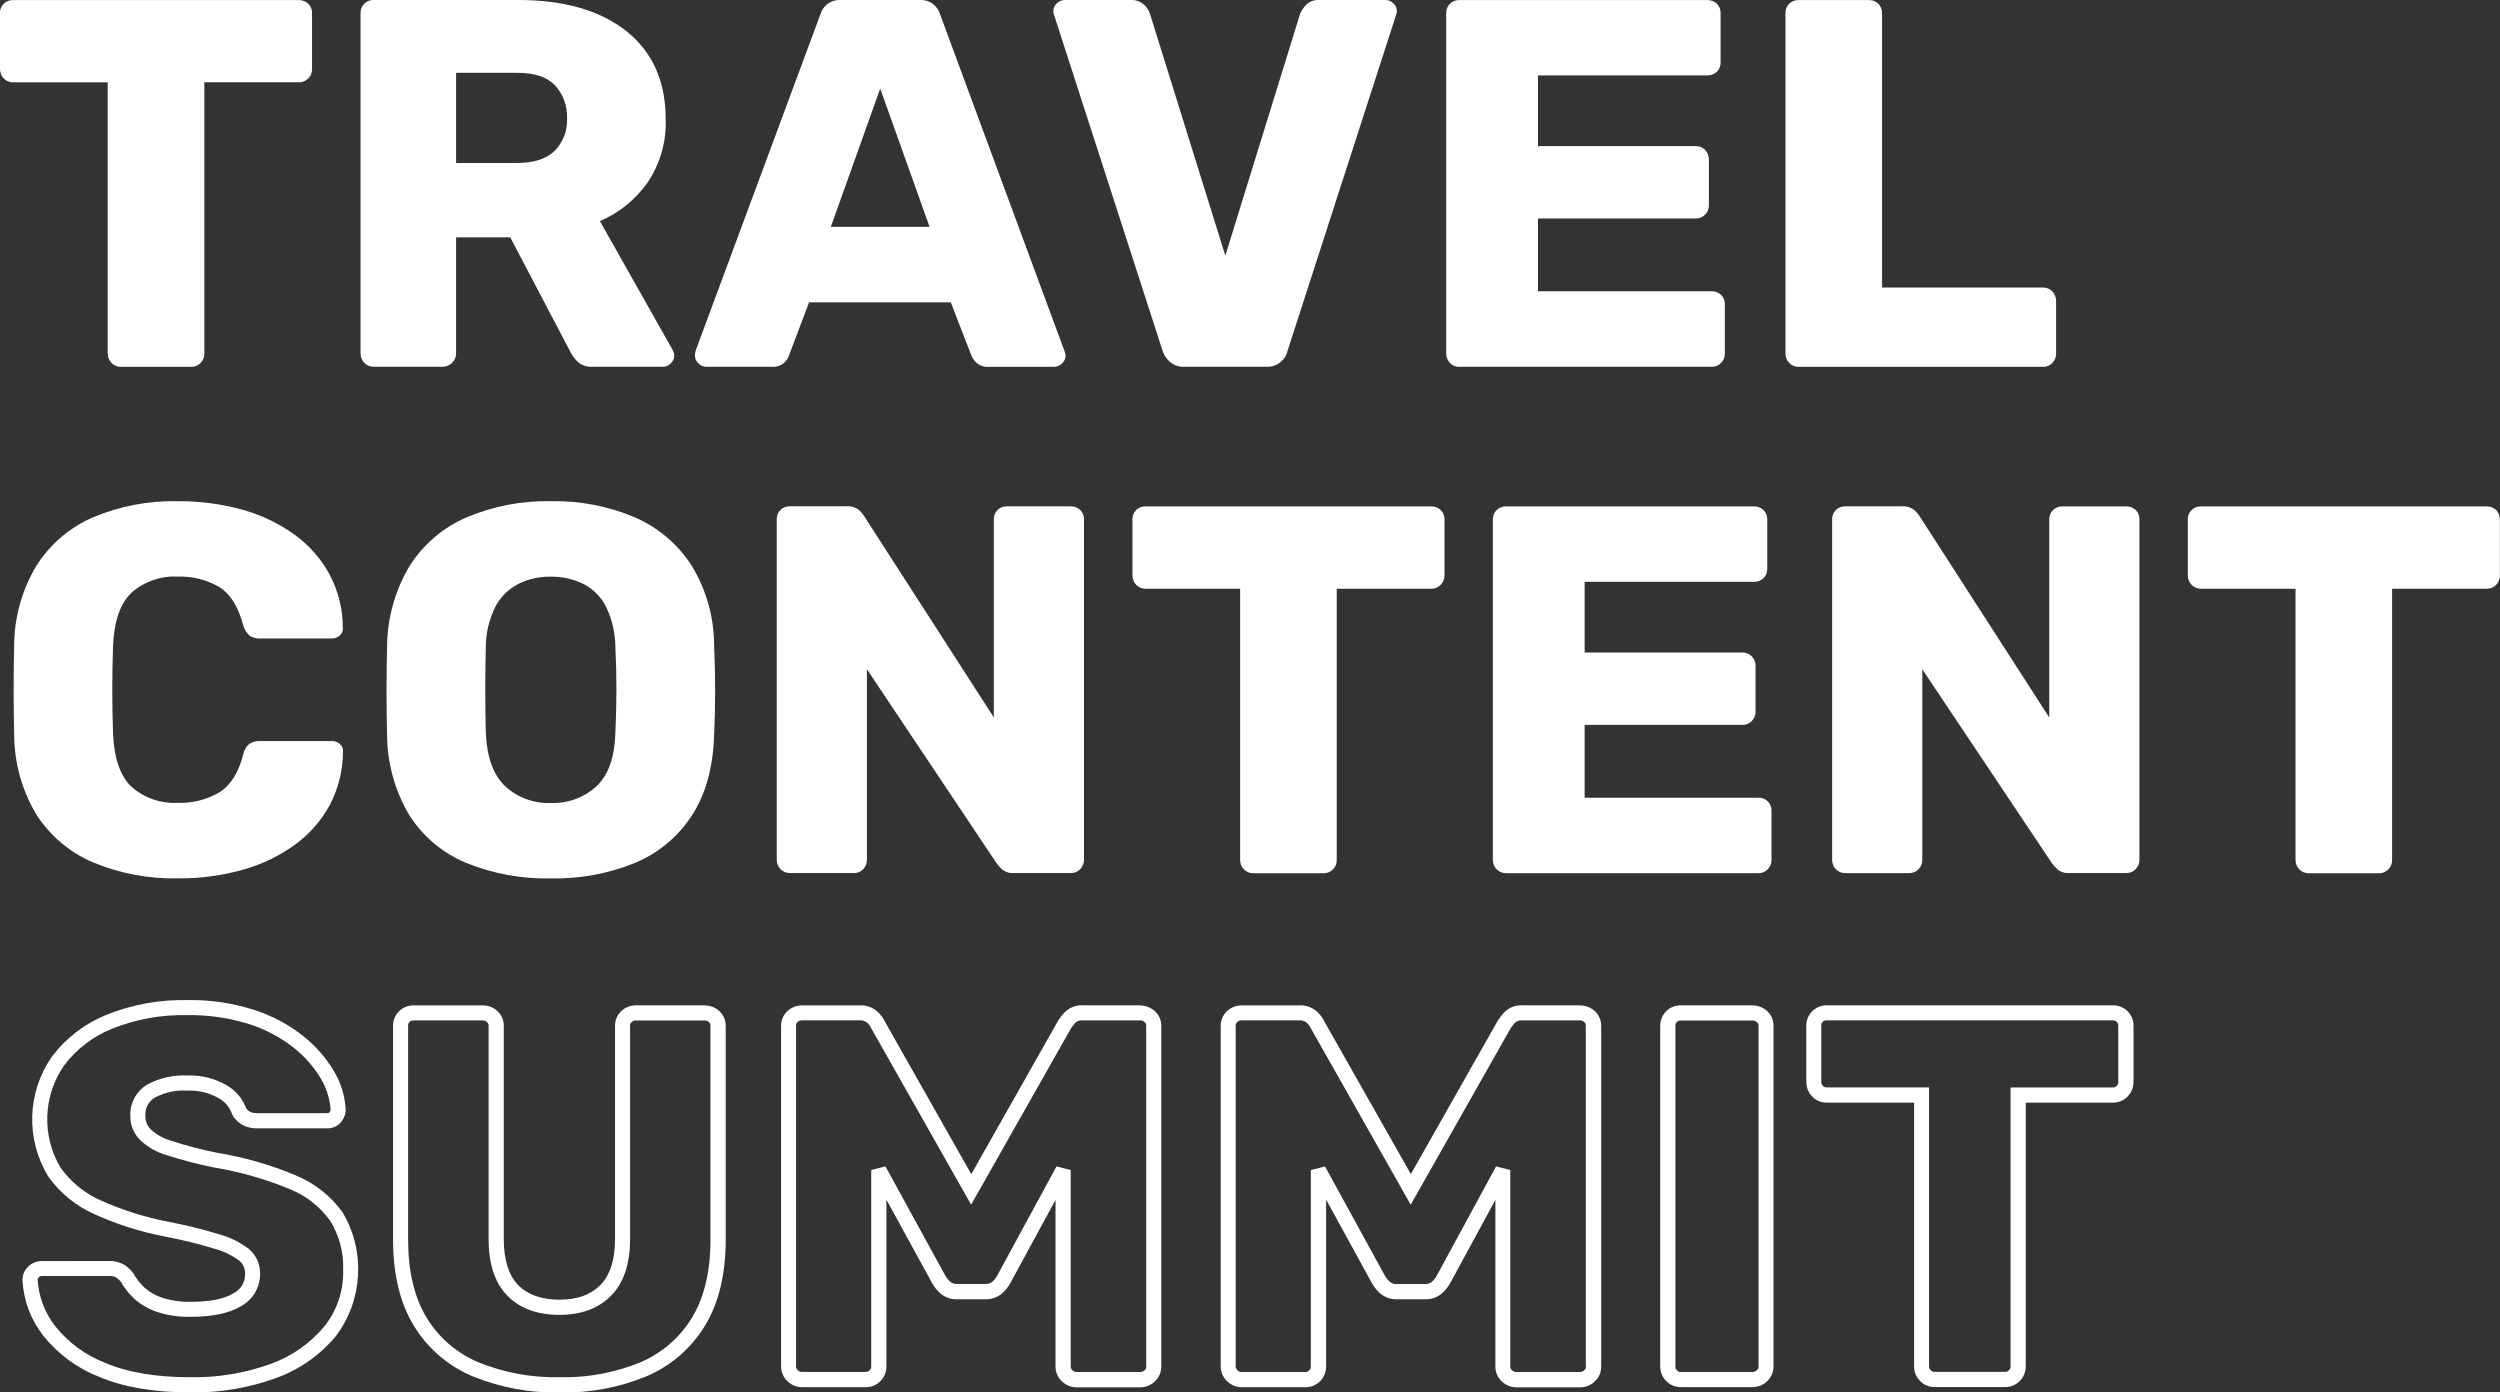
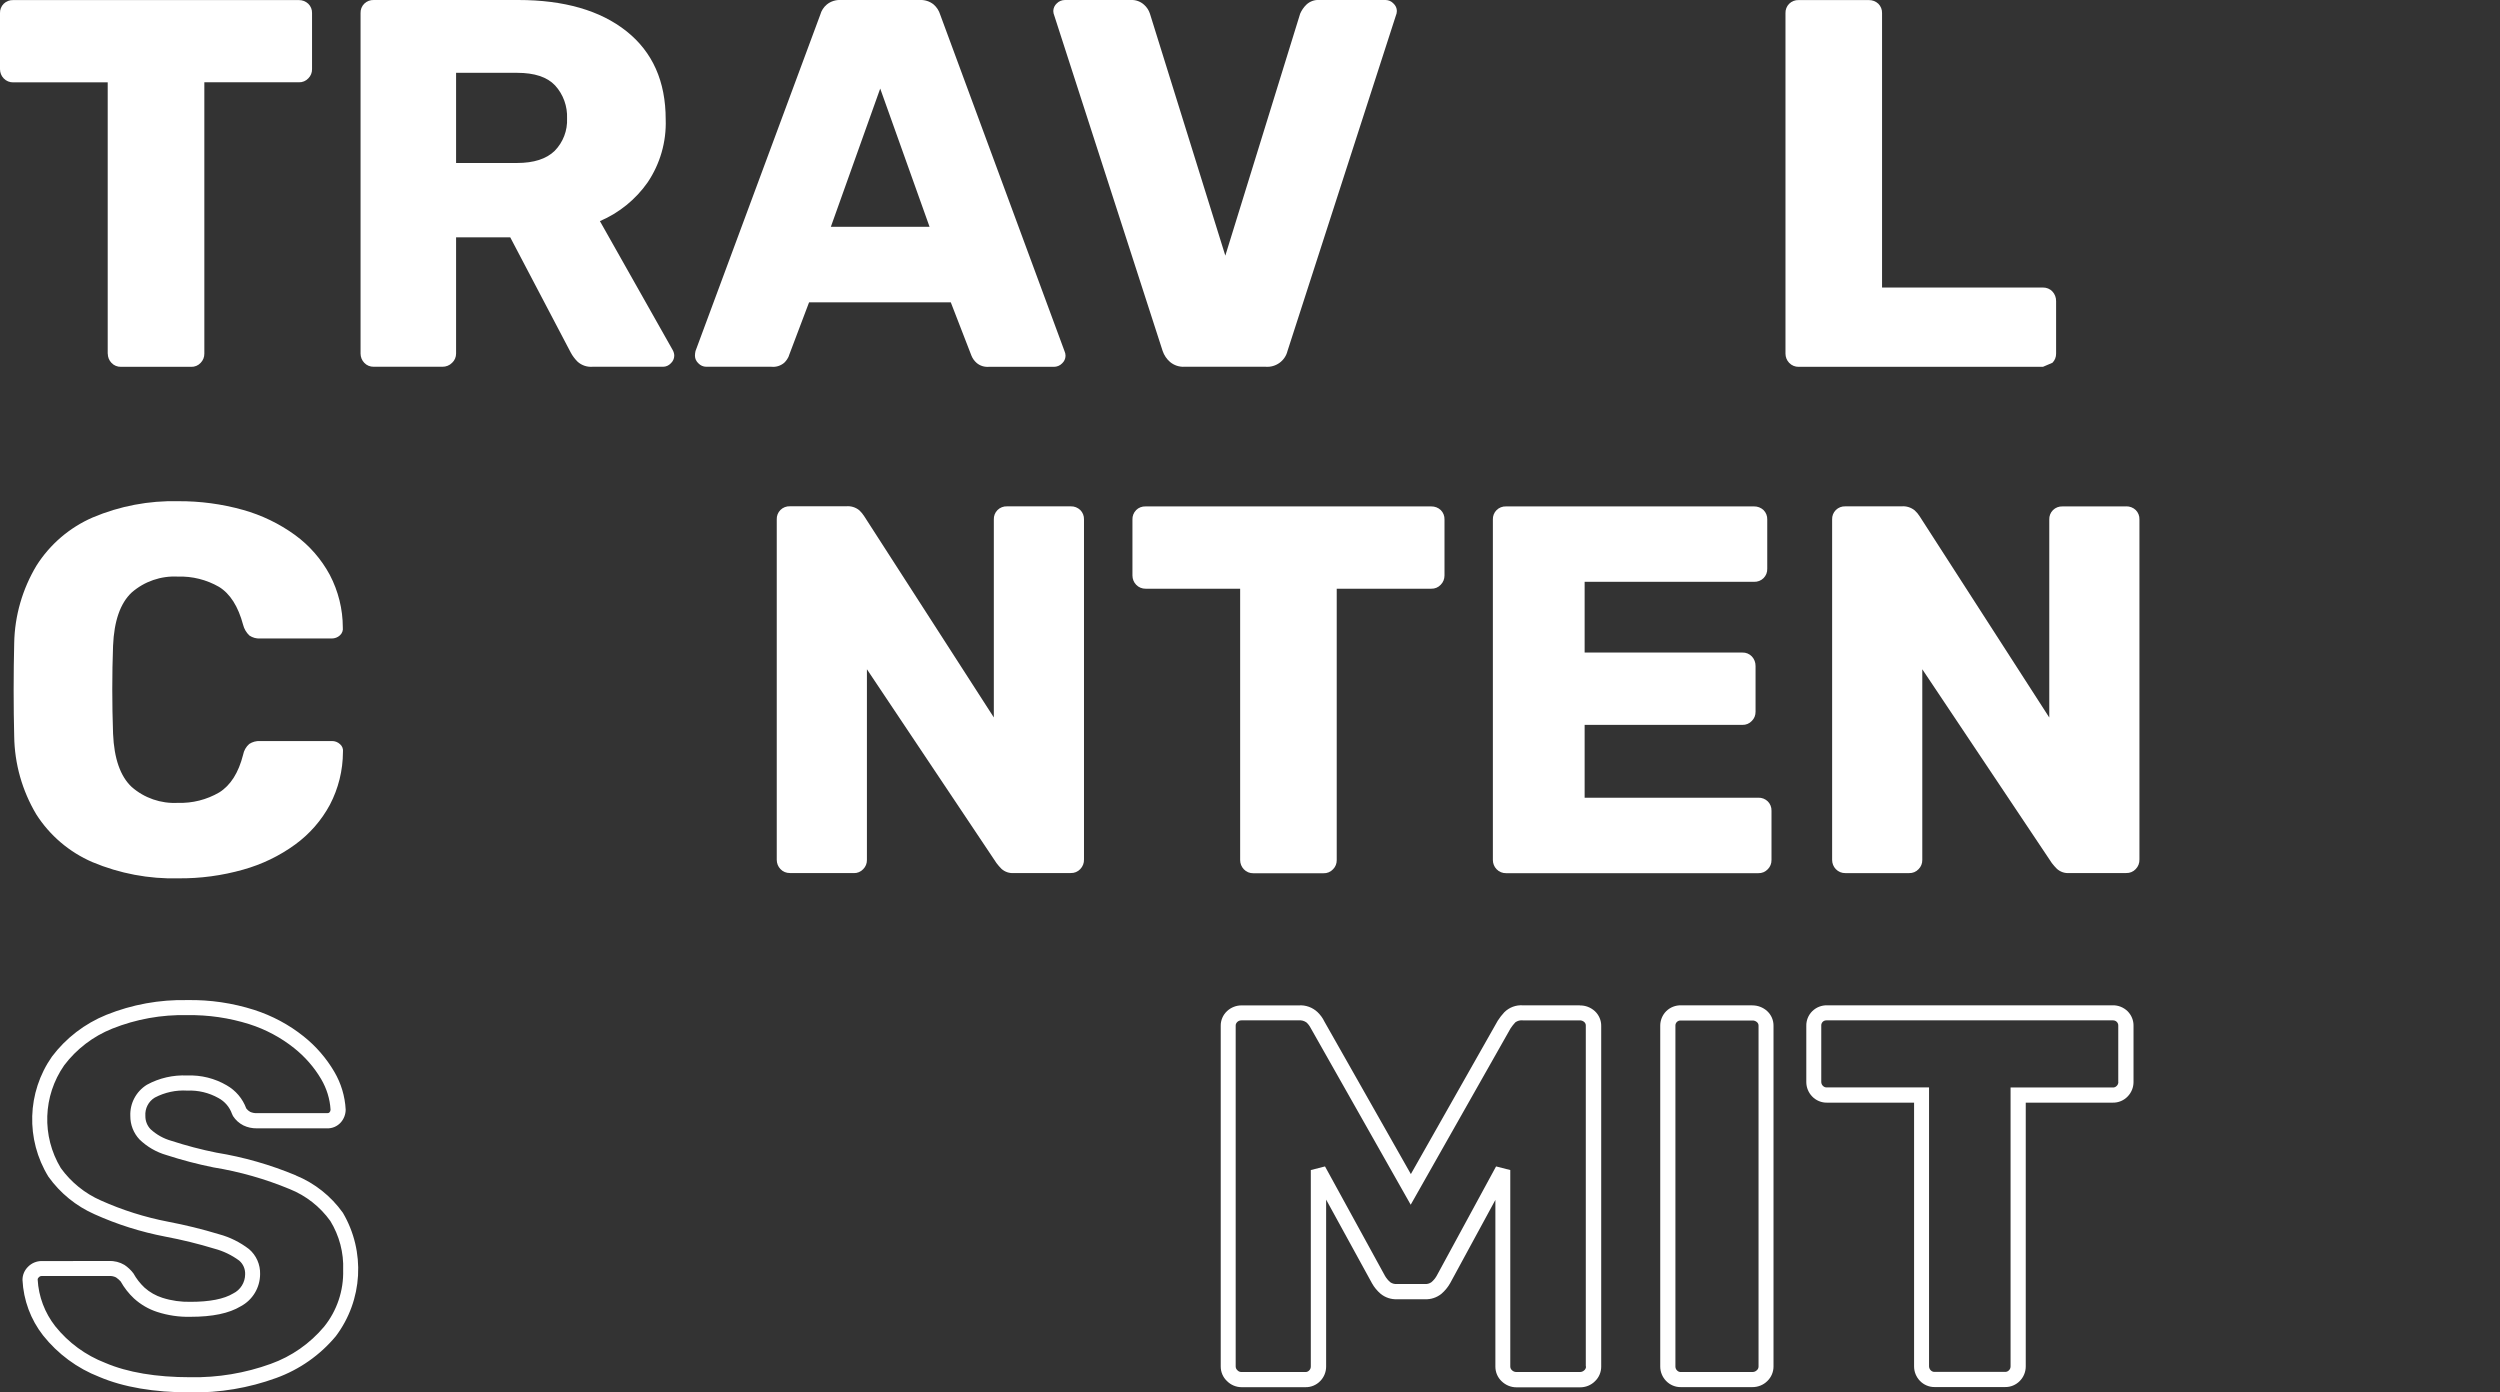
<svg xmlns="http://www.w3.org/2000/svg" id="Calque_1" data-name="Calque 1" viewBox="0 0 359.09 200">
  <rect x="0" y="0" width="359.09" height="200" fill="#333333" stroke="none" />
  <defs>
    <style>
      .cls-1 {
        fill: #fff;
        stroke-width: 0px;
      }
    </style>
  </defs>
  <path class="cls-1" d="m15.48,50.8c0,.49.19.97.53,1.32.35.38.85.58,1.37.57h10.07c.52.02,1.02-.19,1.37-.57.34-.35.54-.82.53-1.32V11.82h13.57c.52.02,1.02-.19,1.37-.57.35-.35.54-.82.53-1.32V1.89c.02-.51-.18-1-.54-1.35-.37-.35-.86-.54-1.37-.53H1.91C1.4-.01.9.18.54.53.18.89-.02,1.38,0,1.89v8.05c0,.49.19.97.53,1.32.36.38.86.58,1.37.57h13.57s0,38.98,0,38.98Z" />
  <path class="cls-1" d="m64.94,52.11h0c.37-.34.57-.82.57-1.32v-16.7h7.78l8.69,16.55c.26.49.6.93.99,1.32.58.52,1.35.78,2.13.72h10.14c.42,0,.82-.18,1.11-.49.31-.28.49-.67.5-1.09,0-.29-.09-.58-.23-.83l-10.45-18.51c2.76-1.18,5.14-3.11,6.86-5.57,1.79-2.66,2.7-5.82,2.59-9.03,0-5.47-1.88-9.69-5.64-12.68C86.22,1.5,81.03,0,74.43,0h-20.74c-.51-.02-1,.17-1.37.53-.36.36-.55.85-.53,1.35v48.91c0,.49.19.97.53,1.32.35.38.85.58,1.37.57h9.84c.53.01,1.04-.19,1.41-.57Zm.57-41.65h8.77c2.49,0,4.31.6,5.45,1.81,1.18,1.29,1.79,3,1.72,4.74.08,1.74-.57,3.43-1.79,4.67-1.19,1.15-2.99,1.73-5.38,1.73h-8.77v-12.94Z" />
  <path class="cls-1" d="m113.31,51.1l2.9-7.67h20.36l2.97,7.67c.16.39.41.74.73,1.02.47.41,1.09.61,1.72.57h9.38c.44,0,.87-.17,1.18-.49.31-.28.49-.67.5-1.09,0-.23-.05-.47-.15-.68L135.05,2.11c-.17-.57-.5-1.08-.95-1.47-.57-.46-1.29-.68-2.02-.64h-11.29c-.73-.04-1.45.18-2.02.64-.46.38-.79.89-.95,1.47l-17.92,48.31c-.05.22-.08.45-.08.68,0,.42.19.81.5,1.09.29.31.69.48,1.11.49h9.38c.66.07,1.32-.14,1.83-.57.3-.29.53-.63.69-1.02Zm13.12-38.38l7.09,19.86h-14.18l7.09-19.86Z" />
  <path class="cls-1" d="m167,50.42c.21.61.58,1.16,1.07,1.58.58.48,1.31.72,2.06.68h11.67c1.45.11,2.78-.84,3.13-2.26l15.56-48.16c.09-.21.15-.44.15-.68,0-.42-.19-.81-.5-1.09-.29-.31-.69-.48-1.11-.49h-9.53c-.69-.05-1.37.2-1.87.68-.37.36-.67.8-.88,1.28l-10.75,34.76L165.17,1.96c-.16-.49-.45-.94-.84-1.28-.52-.47-1.21-.72-1.91-.68h-9.45c-.44,0-.87.17-1.18.49-.31.28-.49.67-.5,1.09,0,.23.06.46.15.68l15.56,48.16Z" />
-   <path class="cls-1" d="m209.63,52.68h36.22c.52.02,1.02-.19,1.37-.57.35-.35.54-.82.53-1.32v-7.07c.02-.51-.18-1-.53-1.35-.37-.36-.86-.55-1.37-.53h-24.94v-10.46h22.65c.52.02,1.02-.19,1.37-.57.35-.35.54-.82.53-1.32v-6.55c.01-.52-.18-1.02-.53-1.39-.36-.38-.86-.58-1.37-.56h-22.65v-10.16h24.33c.51.02,1.01-.17,1.37-.53.36-.36.55-.85.53-1.35V1.89c.02-.51-.18-1-.53-1.35-.37-.35-.86-.54-1.37-.53h-35.61c-.51-.02-1.01.17-1.37.53-.36.36-.55.85-.53,1.35v48.91c0,.49.19.97.53,1.32.35.38.85.58,1.37.57Z" />
-   <path class="cls-1" d="m294.8,52.11c.35-.35.54-.82.53-1.32v-7.53c.01-.52-.18-1.02-.53-1.39-.35-.38-.85-.58-1.37-.57h-23.1V1.89c.02-.51-.18-1-.53-1.35-.37-.35-.86-.54-1.37-.53h-10.07c-.51-.02-1.01.17-1.37.53-.36.36-.55.85-.53,1.35v48.91c0,.49.19.97.53,1.32.36.38.86.58,1.37.57h35.08c.52.02,1.02-.19,1.37-.57Z" />
+   <path class="cls-1" d="m294.8,52.11c.35-.35.54-.82.53-1.32v-7.53c.01-.52-.18-1.02-.53-1.39-.35-.38-.85-.58-1.37-.57h-23.1V1.89c.02-.51-.18-1-.53-1.35-.37-.35-.86-.54-1.37-.53h-10.07c-.51-.02-1.01.17-1.37.53-.36.36-.55.85-.53,1.35v48.91c0,.49.19.97.53,1.32.36.38.86.58,1.37.57h35.08Z" />
  <path class="cls-1" d="m13.27,123.83c3.91,1.64,8.12,2.44,12.35,2.33,3.15.03,6.28-.39,9.31-1.25,2.69-.75,5.22-1.97,7.47-3.61,2.07-1.51,3.78-3.46,4.99-5.72,1.22-2.33,1.86-4.93,1.87-7.56.06-.42-.09-.85-.42-1.13-.32-.3-.75-.46-1.18-.45h-10.3c-.55-.03-1.1.12-1.56.42-.46.4-.77.95-.88,1.54-.66,2.61-1.81,4.41-3.43,5.42-1.8,1.05-3.86,1.57-5.95,1.5-2.43.13-4.81-.69-6.63-2.29-1.63-1.53-2.52-4.08-2.67-7.64-.15-4.31-.15-8.53,0-12.64.15-3.56,1.04-6.11,2.67-7.64h0c1.83-1.6,4.21-2.42,6.63-2.29,2.07-.07,4.11.44,5.91,1.47,1.6.98,2.76,2.8,3.47,5.46.15.59.47,1.13.91,1.54.45.3.98.45,1.52.42h10.29c.44,0,.86-.15,1.18-.45.32-.28.48-.71.42-1.13,0-2.63-.65-5.23-1.87-7.56-1.22-2.26-2.92-4.21-4.99-5.72-2.26-1.64-4.79-2.86-7.47-3.61-3.03-.85-6.16-1.27-9.31-1.25-4.21-.1-8.39.69-12.27,2.33-3.33,1.44-6.15,3.86-8.09,6.92-2.02,3.37-3.13,7.21-3.2,11.13-.05,2.16-.08,4.41-.08,6.77s.03,4.57.08,6.62c.05,3.95,1.15,7.82,3.17,11.21,1.94,3.04,4.74,5.42,8.04,6.85Z" />
-   <path class="cls-1" d="m66.88,123.91c3.87,1.58,8.02,2.35,12.2,2.26,4.18.09,8.33-.67,12.2-2.26,3.33-1.4,6.16-3.77,8.12-6.81,1.96-3.03,3.01-6.84,3.17-11.4.1-2.15.15-4.32.15-6.51s-.05-4.35-.15-6.51c0-4.02-1.12-7.96-3.2-11.4h0c-1.97-3.08-4.81-5.5-8.16-6.96-3.83-1.63-7.96-2.42-12.12-2.33-4.15-.08-8.27.71-12.09,2.33-3.36,1.45-6.2,3.87-8.16,6.96-2.06,3.45-3.18,7.38-3.24,11.4-.05,2.16-.08,4.33-.08,6.51s.03,4.35.08,6.51c.04,4.02,1.15,7.95,3.2,11.4,1.94,3.04,4.76,5.42,8.08,6.81Zm2.9-31c.01-2,.48-3.97,1.37-5.76.73-1.4,1.88-2.54,3.28-3.27,1.44-.72,3.04-1.08,4.65-1.05,1.64-.03,3.26.33,4.73,1.05,1.4.73,2.53,1.87,3.24,3.27.87,1.8,1.32,3.76,1.34,5.76.1,2.11.15,4.14.15,6.1s-.05,4.04-.15,6.25h0c-.1,3.51-1,6.07-2.71,7.67-1.79,1.64-4.17,2.51-6.6,2.41-2.41.09-4.75-.78-6.52-2.41-1.7-1.61-2.63-4.16-2.78-7.67-.05-2.21-.08-4.29-.08-6.25s.03-3.99.08-6.1Z" />
  <path class="cls-1" d="m122.62,125.41c.52.02,1.02-.19,1.37-.57.35-.35.54-.82.53-1.32v-27.39l18.61,27.84c.22.29.46.57.72.83.49.44,1.14.66,1.79.6h8.16c.52.02,1.02-.19,1.37-.57.36-.37.55-.87.53-1.39v-48.83c.02-.51-.18-1-.53-1.35-.37-.35-.86-.55-1.37-.53h-9.15c-.51-.02-1.01.17-1.37.53-.36.36-.55.85-.53,1.35v28.44l-18.61-28.89c-.2-.32-.44-.61-.72-.87-.53-.43-1.2-.63-1.87-.57h-8.08c-.51-.02-1.01.17-1.37.53-.36.36-.55.85-.53,1.35v48.91c0,.49.19.97.53,1.32.35.38.85.58,1.37.57h9.15Z" />
  <path class="cls-1" d="m163.19,73.27c-.36.36-.55.85-.53,1.35v8.05c0,.49.19.97.53,1.32.36.38.86.58,1.37.57h13.57v38.98c0,.49.19.97.53,1.32.35.38.85.58,1.37.57h10.07c.52.02,1.02-.19,1.37-.57.35-.35.54-.82.53-1.32v-38.98h13.57c.52.02,1.02-.19,1.37-.57.35-.35.54-.82.54-1.32v-8.05c.02-.51-.18-1-.53-1.35-.37-.35-.86-.54-1.37-.53h-41.03c-.51-.02-1.01.17-1.37.53Z" />
  <path class="cls-1" d="m214.96,73.27c-.36.36-.55.85-.53,1.35v48.91c0,.49.19.97.53,1.32.36.38.86.58,1.37.57h36.22c.52.02,1.02-.19,1.37-.57.35-.35.54-.82.53-1.32v-7.07c.02-.51-.18-1-.53-1.35-.37-.36-.86-.55-1.37-.53h0s-24.94,0-24.94,0v-10.46h22.65c.52.02,1.02-.19,1.37-.57.35-.35.54-.82.53-1.32v-6.55c.01-.52-.18-1.02-.53-1.39-.36-.38-.86-.58-1.37-.56h-22.65v-10.16h24.33c.51.02,1.01-.17,1.37-.53.36-.36.55-.85.53-1.35v-7.07c.02-.51-.18-1-.53-1.35-.37-.35-.86-.54-1.37-.53h-35.61c-.51-.02-1.01.17-1.37.53Z" />
  <path class="cls-1" d="m305.4,72.74h0s-9.15,0-9.15,0c-.51-.02-1.01.17-1.37.53-.36.36-.55.85-.53,1.35v28.44l-18.61-28.89c-.2-.32-.44-.61-.73-.87-.53-.42-1.2-.63-1.87-.57h-8.08c-.51-.02-1.01.17-1.37.53-.36.36-.55.85-.53,1.35v48.91c0,.49.19.97.53,1.32.36.38.86.58,1.37.57h9.15c.52.02,1.02-.19,1.37-.57.35-.35.54-.82.53-1.32v-27.39l18.61,27.84c.22.29.47.57.73.83.49.44,1.14.66,1.79.6h8.16c.52.02,1.02-.19,1.37-.57.36-.37.55-.87.53-1.39v-48.83c.02-.51-.18-1-.53-1.35-.37-.35-.86-.54-1.37-.53Z" />
-   <path class="cls-1" d="m358.55,73.27c-.37-.35-.86-.54-1.37-.53h-41.03c-.51-.02-1.01.17-1.37.53-.36.36-.55.85-.53,1.35v8.05c0,.49.19.97.53,1.32.36.38.86.58,1.37.57h13.57v38.98c0,.49.19.97.53,1.32.36.38.86.58,1.37.57h10.07c.52.02,1.02-.19,1.37-.57.35-.35.54-.82.53-1.32v-38.98h13.58c.52.02,1.02-.19,1.37-.57.35-.35.54-.82.53-1.32v-8.05c.02-.51-.18-1-.53-1.35Z" />
  <path class="cls-1" d="m42.51,168.83c-3.67-1.53-7.5-2.63-11.43-3.27-2.19-.44-4.35-1.01-6.47-1.7-1.11-.31-2.13-.88-2.98-1.66-.49-.51-.76-1.19-.75-1.9-.08-1.07.44-2.1,1.36-2.65,1.43-.75,3.04-1.1,4.65-1,1.57-.07,3.12.3,4.49,1.07.91.49,1.6,1.3,1.94,2.27l.15.32c.37.57.88,1.03,1.49,1.34.6.29,1.26.43,1.93.42h10.07c.77.03,1.5-.29,2.01-.87.44-.51.68-1.16.68-1.83-.1-1.91-.66-3.77-1.63-5.42-1.14-1.95-2.64-3.68-4.41-5.09-2.11-1.69-4.52-2.97-7.09-3.8-3.11-.99-6.35-1.47-9.61-1.41-3.98-.09-7.94.63-11.64,2.12-3.1,1.26-5.8,3.33-7.81,6-3.59,5.13-3.79,11.9-.51,17.24,1.69,2.37,3.99,4.24,6.65,5.41,3.24,1.46,6.64,2.53,10.12,3.2,2.39.45,4.76,1.03,7.09,1.74,1.28.34,2.48.92,3.55,1.71.57.49.88,1.21.85,1.96,0,1.17-.67,2.25-1.72,2.76-1.32.8-3.38,1.2-6.11,1.2-1.38.03-2.75-.16-4.06-.58-.94-.3-1.81-.79-2.55-1.45-.64-.6-1.18-1.29-1.6-2.05-.36-.48-.8-.89-1.29-1.22-.67-.4-1.45-.6-2.24-.56H5.99c-.73,0-1.43.29-1.94.8-.52.5-.82,1.18-.82,1.91.14,2.9,1.17,5.69,2.96,7.98,2.12,2.66,4.9,4.72,8.07,5.95,3.47,1.48,7.88,2.23,13.08,2.23,4.2.07,8.38-.63,12.33-2.07,3.34-1.21,6.3-3.28,8.57-6.01,3.88-5.16,4.28-12.15,1.01-17.72-1.7-2.39-4.04-4.25-6.75-5.36Zm6.78,13.6c.08,2.95-.89,5.83-2.73,8.12-2.04,2.43-4.68,4.28-7.67,5.35-3.7,1.34-7.61,1.99-11.54,1.92-4.91,0-9.03-.69-12.23-2.06-2.82-1.09-5.29-2.9-7.18-5.26-1.51-1.93-2.4-4.27-2.53-6.72,0-.05,0-.15.17-.32.11-.12.26-.18.42-.18h9.62c.36-.03.72.04,1.04.2.25.17.47.36.67.58.51.91,1.16,1.74,1.92,2.45.96.87,2.09,1.53,3.32,1.93,1.54.5,3.16.74,4.78.7,3.18,0,5.54-.49,7.23-1.51,1.71-.91,2.77-2.68,2.78-4.62.04-1.38-.55-2.71-1.6-3.6-1.28-.98-2.74-1.71-4.3-2.13-2.41-.73-4.85-1.33-7.32-1.8-3.32-.64-6.55-1.66-9.63-3.04-2.31-1.01-4.31-2.63-5.78-4.67-2.76-4.58-2.57-10.35.48-14.74,1.78-2.36,4.17-4.18,6.91-5.28,3.43-1.37,7.09-2.03,10.78-1.94,3.02-.05,6.03.39,8.92,1.3,2.32.74,4.5,1.9,6.41,3.42,1.56,1.24,2.89,2.75,3.9,4.47.79,1.34,1.26,2.85,1.35,4.4,0,.14-.06.28-.16.38-.02.03-.09.11-.36.11h-10.06c-.33.01-.66-.05-.97-.19-.22-.12-.41-.29-.56-.49-.51-1.4-1.51-2.58-2.81-3.32-1.71-1-3.67-1.49-5.66-1.41-2.02-.1-4.03.36-5.8,1.33-1.55.96-2.46,2.68-2.38,4.49-.01,1.25.46,2.45,1.31,3.36,1.09,1.06,2.42,1.83,3.88,2.25,2.22.72,4.47,1.31,6.75,1.77,3.76.61,7.44,1.66,10.96,3.12,2.34.94,4.36,2.53,5.83,4.58,1.29,2.11,1.94,4.56,1.84,7.04Z" />
-   <path class="cls-1" d="m101.24,144.4h-9.91c-.77,0-1.51.29-2.07.81-.6.55-.94,1.34-.92,2.15v30.62c0,2.95-.7,5.16-2.09,6.58-1.4,1.43-3.33,2.12-5.9,2.12s-4.56-.7-5.93-2.11c-1.37-1.41-2.06-3.63-2.06-6.58v-30.62c.02-.82-.32-1.6-.92-2.15-.58-.54-1.35-.83-2.15-.81h-9.84c-.79-.02-1.56.28-2.13.84-.57.56-.88,1.33-.86,2.13v30.7c0,4.95,1,9.1,2.98,12.34,1.98,3.26,4.95,5.81,8.47,7.28,3.97,1.61,8.23,2.4,12.52,2.31h0c4.25.09,8.47-.7,12.4-2.31,3.5-1.48,6.45-4.03,8.43-7.28,1.98-3.25,2.98-7.4,2.98-12.34v-30.7c.02-.82-.32-1.6-.92-2.15-.56-.52-1.3-.82-2.07-.81Zm.81,33.66c0,4.54-.89,8.31-2.66,11.21-1.74,2.87-4.35,5.11-7.44,6.42-3.66,1.49-7.59,2.22-11.54,2.13-3.99.09-7.96-.64-11.66-2.13-3.11-1.3-5.72-3.54-7.47-6.42-1.76-2.9-2.66-6.67-2.66-11.21v-30.7c-.02-.22.06-.43.21-.58.16-.16.38-.23.61-.21h9.84c.25-.01.49.07.68.24.16.14.24.35.22.56v30.62c0,3.54.89,6.25,2.67,8.09s4.3,2.78,7.49,2.78,5.65-.94,7.45-2.77,2.71-4.56,2.71-8.1v-30.62c-.02-.21.07-.42.22-.56.16-.16.37-.24.6-.24h9.91c.22,0,.44.08.6.24.16.14.24.35.22.56v30.7Z" />
-   <path class="cls-1" d="m163.76,144.4h-8.16c-1-.07-1.97.29-2.68,1-.35.37-.66.78-.94,1.21l-12.47,22.04-12.41-21.91c-.24-.51-.58-.97-.99-1.36-.72-.68-1.7-1.04-2.69-.97h-8.24c-.77,0-1.51.29-2.07.81-.6.55-.94,1.34-.92,2.15v48.91c0,.79.32,1.55.9,2.09.55.56,1.31.88,2.09.88h9.15c.82.01,1.6-.31,2.16-.9.53-.55.83-1.29.83-2.06v-23.98l6.58,12.02c.32.57.73,1.07,1.23,1.5.67.55,1.52.83,2.39.79h3.97c.87.04,1.72-.25,2.39-.79.5-.43.91-.94,1.23-1.51l6.5-11.97v23.95c0,.79.32,1.54.89,2.09.58.57,1.36.89,2.17.88h9.07c.81.01,1.6-.31,2.17-.88.57-.54.89-1.3.89-2.09v-48.91c.02-.82-.32-1.6-.92-2.15-.59-.53-1.35-.82-2.14-.81Zm.9,51.88c0,.21-.09.41-.25.54-.17.17-.41.26-.65.25h-9.07c-.24.01-.48-.08-.65-.25-.16-.14-.25-.33-.25-.54v-28.22l-2.04-.52-8.53,15.71c-.2.35-.45.65-.76.91-.28.2-.63.29-.97.26h-3.97c-.34.03-.69-.07-.97-.26-.3-.26-.55-.56-.75-.9l-8.62-15.73-2.04.52v28.21c0,.21-.08.42-.24.57-.15.16-.37.24-.59.23h-9.15c-.22,0-.43-.09-.57-.25-.16-.14-.25-.33-.25-.54v-48.91c-.02-.21.06-.42.22-.56.16-.16.38-.24.6-.24h8.24c.4-.04.79.07,1.12.3.25.23.45.5.6.8l14.37,25.37,14.35-25.33c.2-.3.43-.59.68-.86.31-.22.68-.32,1.06-.28h8.16c.25-.01.49.07.68.24.16.14.24.35.22.56v48.91Z" />
  <path class="cls-1" d="m226.91,144.4h-8.16c-1-.07-1.97.29-2.68,1-.35.37-.66.78-.94,1.21l-12.48,22.03-12.42-21.91c-.24-.51-.58-.96-.98-1.35-.72-.68-1.7-1.04-2.69-.97h-8.23c-.77,0-1.51.29-2.07.81-.6.55-.94,1.34-.92,2.15v48.91c0,.79.32,1.55.9,2.09.55.56,1.31.88,2.1.88h9.15c.82.02,1.6-.31,2.16-.9.53-.55.83-1.29.83-2.06v-23.98l6.59,12.02c.32.57.73,1.07,1.23,1.5.67.55,1.52.83,2.39.79h3.97c.87.04,1.71-.24,2.39-.79.5-.43.91-.94,1.24-1.51l6.5-11.97v23.95c0,.79.32,1.55.89,2.09.58.57,1.36.89,2.17.88h9.08c.81.01,1.6-.3,2.17-.88.57-.54.89-1.3.89-2.09v-48.91c.02-.82-.32-1.6-.92-2.16-.59-.53-1.35-.83-2.14-.81Zm.9,51.88c0,.21-.09.41-.25.54-.17.17-.41.26-.65.25h-9.08c-.24.01-.48-.08-.65-.25-.16-.14-.25-.33-.25-.54v-28.22l-2.04-.52-8.53,15.71c-.2.35-.45.66-.76.92-.28.2-.62.29-.97.26h-3.97c-.34.03-.69-.06-.97-.26-.3-.26-.55-.56-.75-.9l-8.62-15.73-2.04.52v28.22c0,.21-.08.42-.24.57-.15.16-.36.24-.58.22h-9.15c-.22,0-.43-.09-.57-.25-.16-.14-.25-.34-.25-.55v-48.91c-.02-.21.07-.41.22-.56.16-.16.38-.24.6-.24h8.23c.4-.04.8.07,1.12.3.25.23.45.5.61.81l14.36,25.37,14.35-25.34c.2-.3.43-.59.68-.86.31-.22.68-.32,1.06-.28h8.16c.25-.01.49.07.68.24.16.14.24.35.22.56v48.91Z" />
  <path class="cls-1" d="m251.69,144.4h-10.22c-.8-.02-1.57.28-2.14.84-.56.56-.87,1.33-.86,2.13v48.91c0,.77.3,1.51.83,2.06.56.59,1.35.92,2.16.9h10.22c.81.01,1.6-.3,2.17-.87.57-.55.89-1.3.89-2.09v-48.91c.02-.82-.32-1.6-.92-2.15-.59-.53-1.35-.82-2.14-.81Zm.9,51.88c0,.21-.09.41-.25.54-.17.17-.41.26-.65.25h-10.22c-.22.02-.43-.06-.58-.22-.16-.15-.24-.36-.24-.57v-48.91c-.02-.22.06-.43.21-.58.16-.16.39-.23.61-.21h10.22c.25-.01.49.07.68.24.16.14.24.35.22.56v48.91Z" />
  <path class="cls-1" d="m303.46,144.4h-41.02c-.79-.02-1.56.28-2.13.84-.57.56-.88,1.33-.86,2.13v8.05c0,.77.3,1.51.83,2.06.56.59,1.35.92,2.16.9h12.49v37.89c0,.77.3,1.51.83,2.06.56.59,1.35.92,2.16.9h10.06c.82.02,1.6-.31,2.16-.9.53-.55.83-1.29.83-2.06v-37.89h12.49c.82.02,1.6-.31,2.16-.9.53-.55.83-1.29.83-2.06v-8.05c.02-.8-.29-1.56-.86-2.13-.57-.55-1.34-.86-2.13-.84Zm.81,11.01c0,.22-.08.42-.24.57-.15.16-.36.24-.58.22h-14.66v40.06c0,.22-.08.42-.24.57-.15.16-.36.24-.58.22h-10.07c-.22.02-.43-.07-.58-.23-.15-.15-.24-.36-.24-.57v-40.06h-14.66c-.22.02-.43-.06-.58-.22-.16-.15-.24-.36-.24-.57v-8.05c-.02-.22.06-.43.21-.58.16-.16.38-.23.61-.21h41.02c.22-.02.45.06.61.22.15.15.23.37.21.58v8.05Z" />
</svg>